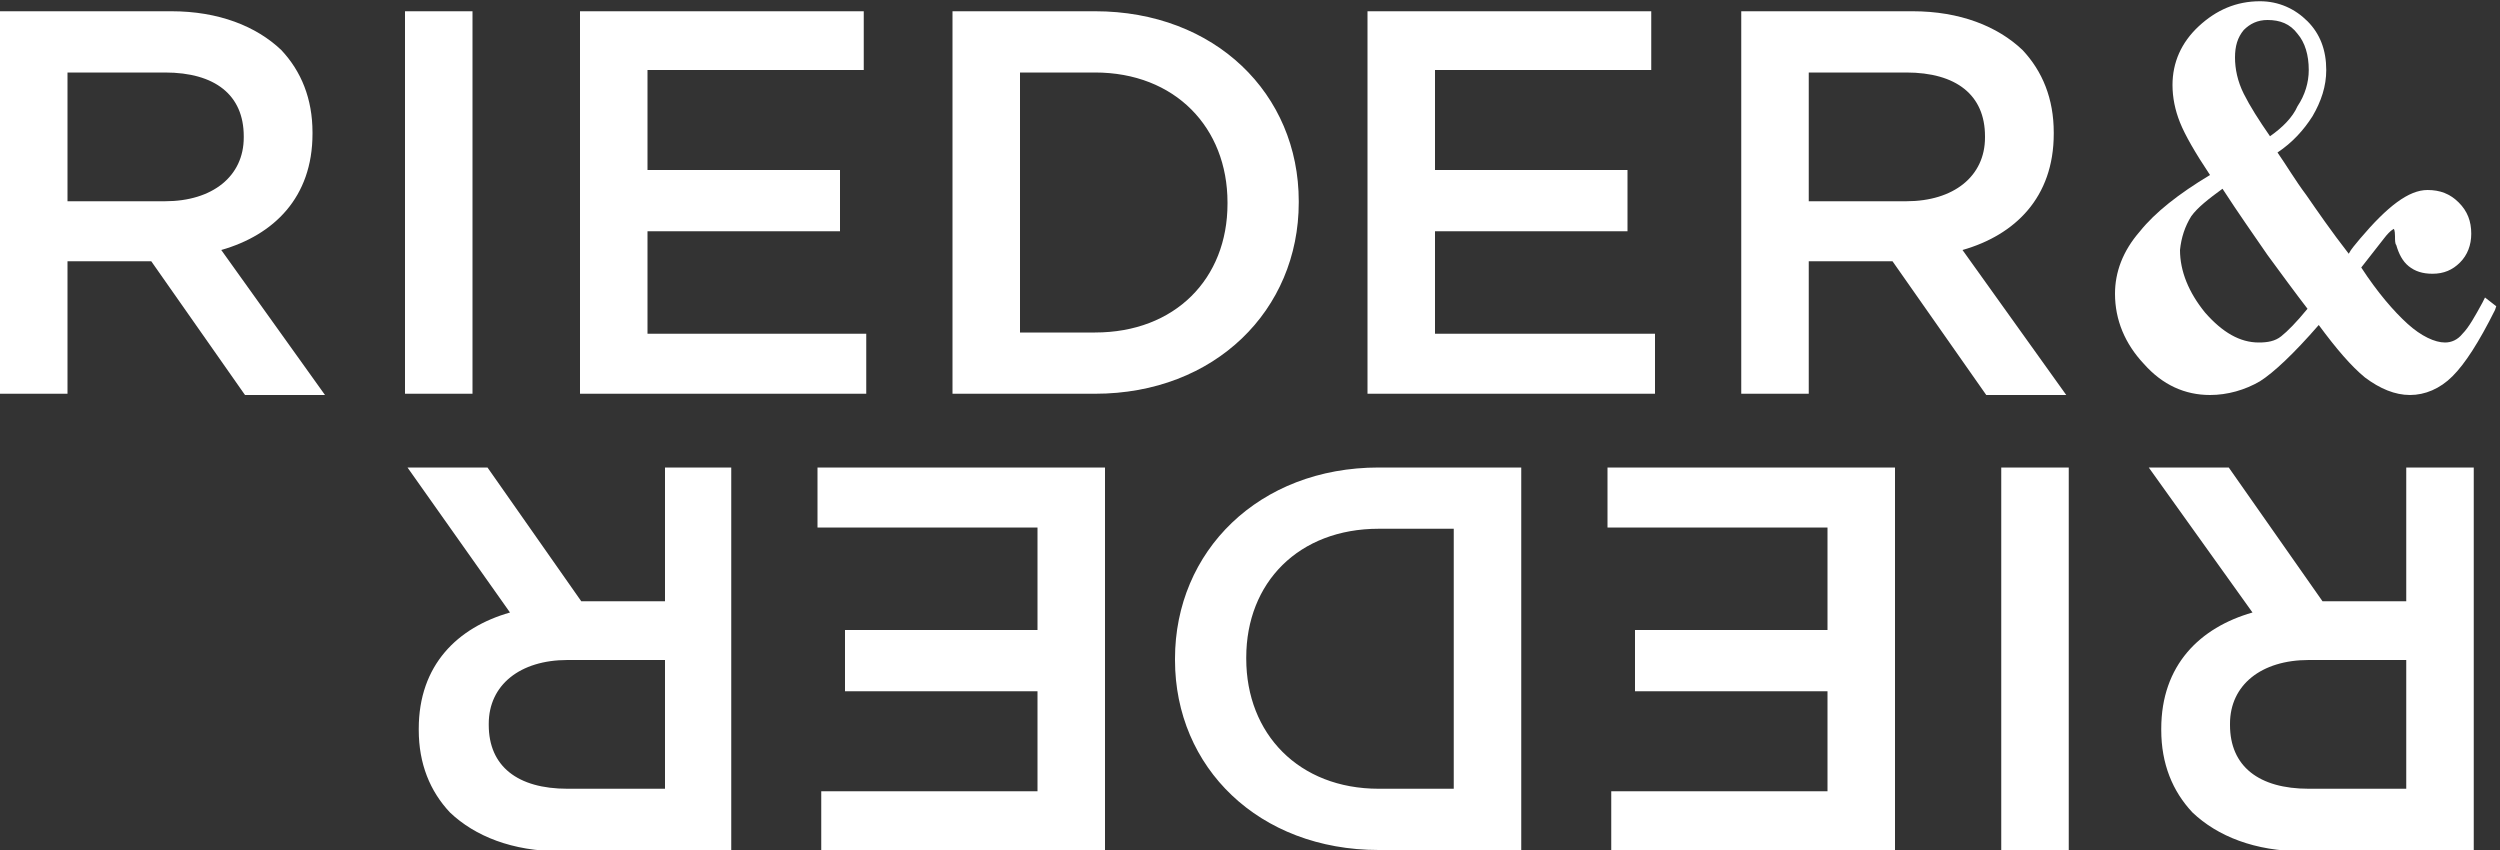
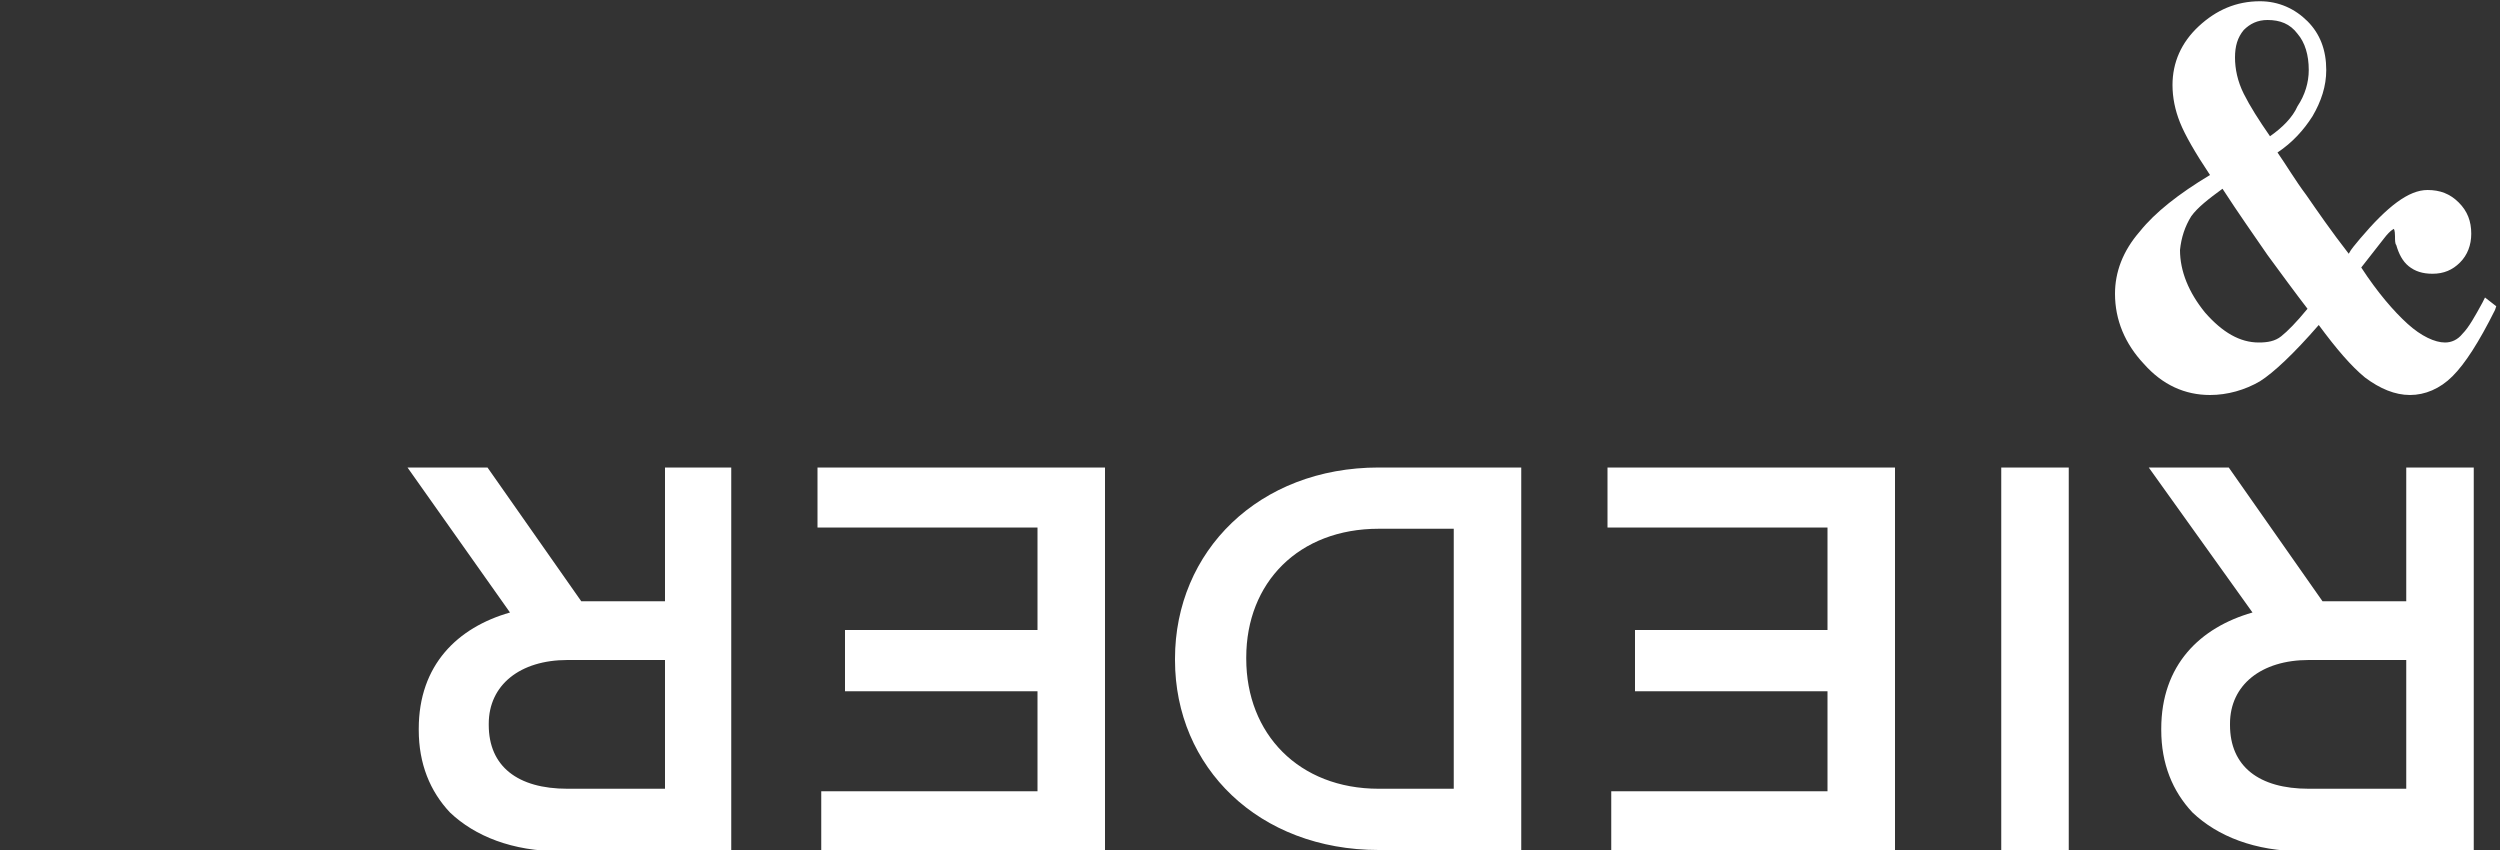
<svg xmlns="http://www.w3.org/2000/svg" width="200px" height="68px" viewBox="0 0 200 68">
  <rect x="0" y="0" width="200" height="68" fill="#333333" stroke="none" />
  <defs>
    <style>
            .white {
                fill: rgba(255, 255, 255, 1);
            }
        </style>
  </defs>
  <title>RIEDER+RIEDER</title>
-   <path class="white" d="M0,31.5h5.4V20.9h6.7l7.5,10.7H26l-8.3-11.6c4.2-1.2,7.3-4.2,7.3-9.3v-0.1c0-2.7-0.9-4.9-2.5-6.6c-2-1.9-5-3.1-8.8-3.1H0 V31.5z M5.4,16.1V5.8h7.8c4,0,6.3,1.8,6.3,5.1V11c0,3.1-2.5,5.1-6.3,5.1H5.4z M32.4,31.5h5.4V0.9h-5.4V31.5z M46.4,31.5h22.9v-4.8 H51.8v-8.2h15.4v-4.9H51.8v-8h17.3V0.9H46.4V31.5z M76.2,31.5h11.4c9.6,0,16.3-6.7,16.3-15.3v-0.1c0-8.6-6.7-15.2-16.3-15.2H76.2 V31.5z M87.6,5.8c6.4,0,10.6,4.4,10.6,10.4v0.1c0,6-4.2,10.3-10.6,10.3h-6V5.8H87.6z M109.5,31.5h22.9v-4.8h-17.6v-8.2h15.4v-4.9 h-15.4v-8h17.3V0.9h-22.7V31.5z M139.3,31.5h5.4V20.9h6.7l7.5,10.7h6.4l-8.3-11.6c4.2-1.2,7.3-4.2,7.3-9.3v-0.1 c0-2.7-0.9-4.9-2.5-6.6c-2-1.9-5-3.1-8.8-3.1h-13.7V31.5z M144.7,16.1V5.8h7.8c4,0,6.3,1.8,6.3,5.1V11c0,3.1-2.5,5.1-6.3,5.1 H144.7z" />
  <path class="white" d="M197.9,37.4h-5.4v10.7h-6.7l-7.5-10.7h-6.4l8.3,11.6c-4.2,1.2-7.3,4.2-7.3,9.3v0.1c0,2.7,0.9,4.9,2.5,6.6 c2,1.9,5,3.1,8.8,3.1h13.7V37.4z M192.5,52.8v10.3h-7.8c-4,0-6.3-1.8-6.3-5.1v-0.1c0-3.1,2.5-5.1,6.3-5.1H192.5z M165.5,37.4h-5.4 V68h5.4V37.4z M151.5,37.4h-22.9v4.8h17.6v8.2h-15.4v4.9h15.4v8h-17.3V68h22.7V37.4z M121.7,37.4h-11.4c-9.6,0-16.3,6.7-16.3,15.3 v0.1c0,8.6,6.7,15.2,16.3,15.2h11.4V37.4z M110.3,63.1c-6.4,0-10.6-4.4-10.6-10.4v-0.1c0-6,4.2-10.3,10.6-10.3h6v20.8H110.3z M88.4,37.4H65.4v4.8H83v8.2H67.6v4.9H83v8H65.7V68h22.7V37.4z M58.6,37.4h-5.4v10.7h-6.7L39,37.4h-6.4L40.8,49 c-4.2,1.2-7.3,4.2-7.3,9.3v0.1c0,2.7,0.9,4.9,2.5,6.6c2,1.9,5,3.1,8.8,3.1h13.7V37.4z M53.2,52.8v10.3h-7.8c-4,0-6.3-1.8-6.3-5.1 v-0.1c0-3.1,2.5-5.1,6.3-5.1H53.2z" />
  <path class="white" d="M198.8,23.8l-0.2,0.4c-0.6,1.1-1.1,2-1.6,2.5c-0.4,0.5-0.9,0.7-1.4,0.7c-0.8,0-1.9-0.5-3-1.5c-1.1-1-2.4-2.5-3.7-4.5 l1.8-2.3c0.6-0.8,0.9-0.8,0.8-0.8c0,0,0.1,0.1,0.1,0.6c0,0.3,0,0.6,0.1,0.7c0.2,0.7,0.5,1.3,1,1.7c0.5,0.4,1.1,0.6,1.9,0.6 c0.9,0,1.6-0.3,2.2-0.9c0.6-0.6,0.9-1.4,0.9-2.3c0-1-0.3-1.8-1-2.5c-0.7-0.7-1.5-1-2.5-1c-1.5,0-3.2,1.3-5.4,3.9 c-0.4,0.5-0.7,0.8-0.9,1.2c-1.4-1.8-2.5-3.4-3.4-4.7c-0.9-1.2-1.6-2.4-2.3-3.4c1.2-0.8,2.1-1.8,2.8-2.9c0.7-1.2,1.1-2.4,1.1-3.7 c0-1.6-0.5-2.9-1.5-3.9c-1-1-2.3-1.6-3.8-1.6c-1.9,0-3.5,0.7-4.9,2c-1.4,1.3-2.1,2.9-2.1,4.7c0,1,0.2,2,0.6,3 c0.4,1,1.2,2.4,2.4,4.2c-2.5,1.5-4.4,3-5.6,4.5c-1.4,1.6-2,3.3-2,5c0,2.1,0.8,4,2.3,5.6c1.5,1.7,3.3,2.5,5.3,2.5 c1.4,0,2.8-0.4,4-1.1c1.1-0.7,2.7-2.2,4.7-4.5c1.4,1.9,2.6,3.3,3.7,4.2c1.2,0.9,2.4,1.4,3.6,1.4c1.2,0,2.4-0.5,3.4-1.5 c1-1,2.1-2.7,3.4-5.3l0.1-0.3L198.8,23.8z M175.3,17.3c0.5-0.7,1.4-1.4,2.5-2.2c1.3,2,2.5,3.7,3.6,5.3c1.1,1.5,2.2,3,3.2,4.3 c-0.9,1.1-1.6,1.8-2.1,2.2c-0.5,0.4-1.1,0.5-1.8,0.5c-1.5,0-2.9-0.8-4.3-2.4c-1.3-1.6-2-3.3-2-5C174.5,19,174.8,18.1,175.3,17.3 M181.6,10.9c-0.9-1.3-1.6-2.4-2.1-3.4c-0.5-1-0.7-2-0.7-2.9c0-0.9,0.2-1.6,0.7-2.2c0.5-0.5,1.1-0.8,1.9-0.8c1,0,1.8,0.3,2.4,1.1 c0.6,0.7,0.9,1.7,0.9,2.9c0,1-0.3,2-0.9,2.9C183.4,9.4,182.6,10.2,181.6,10.9" />
</svg>